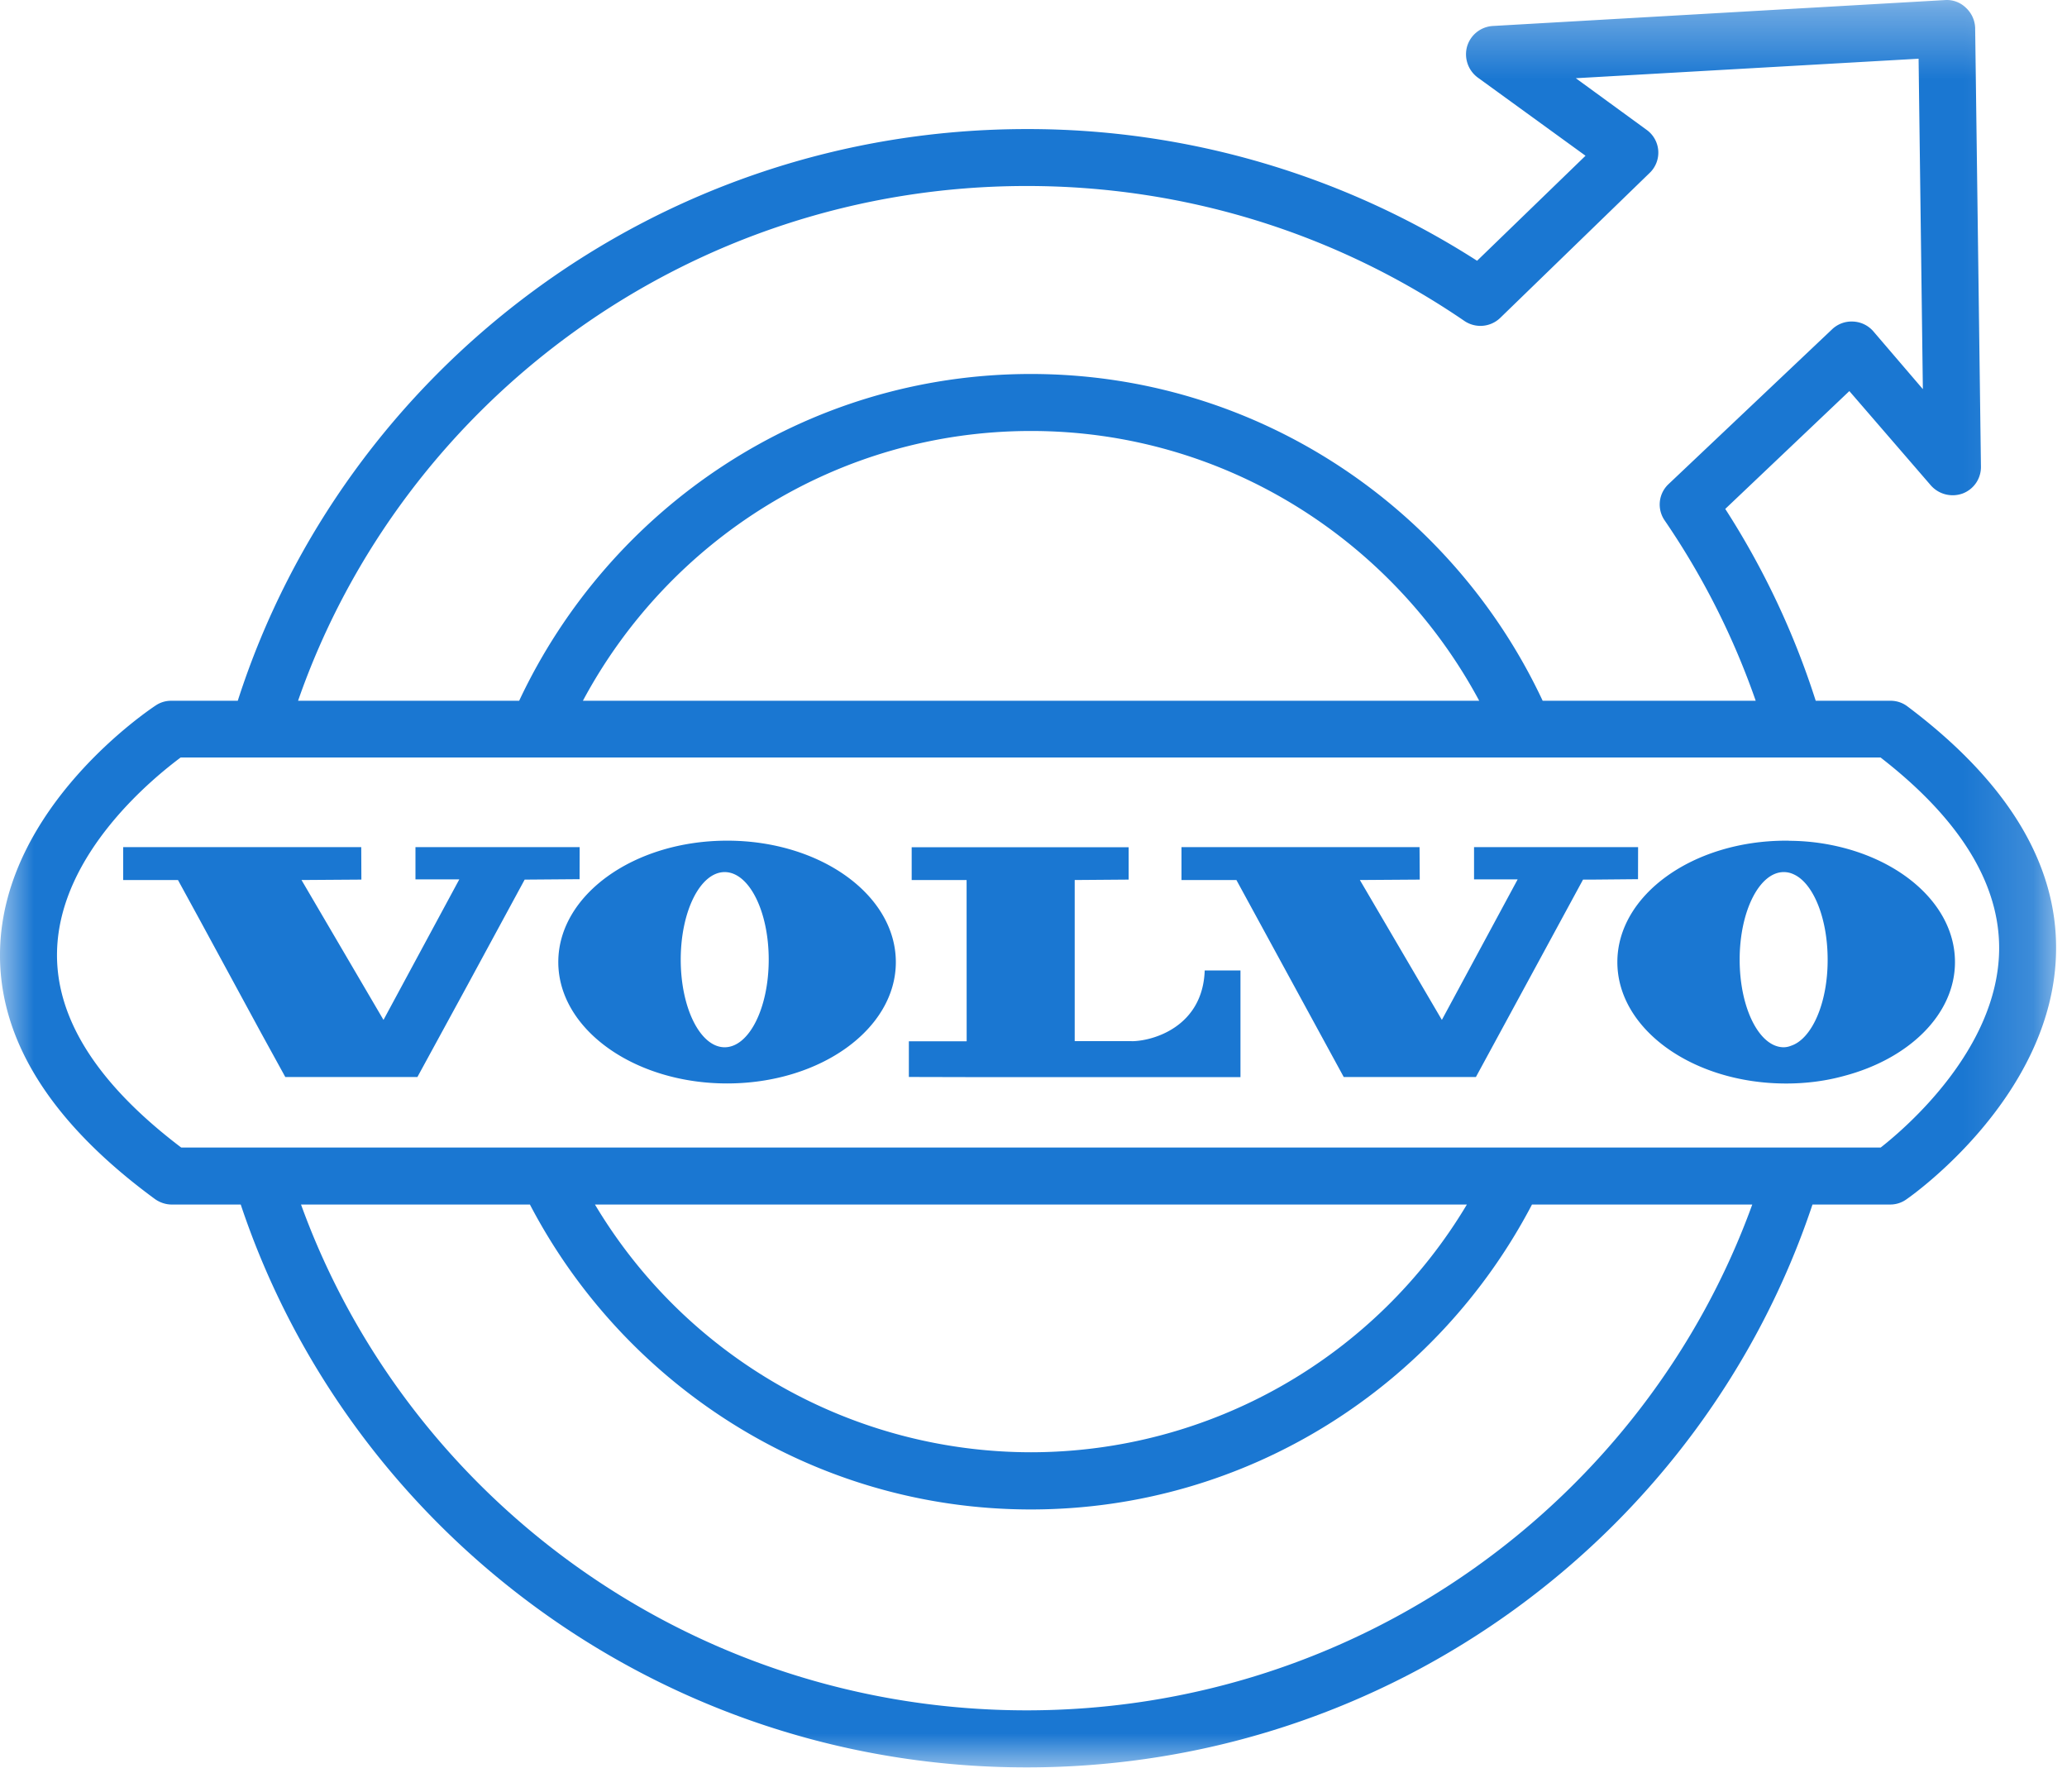
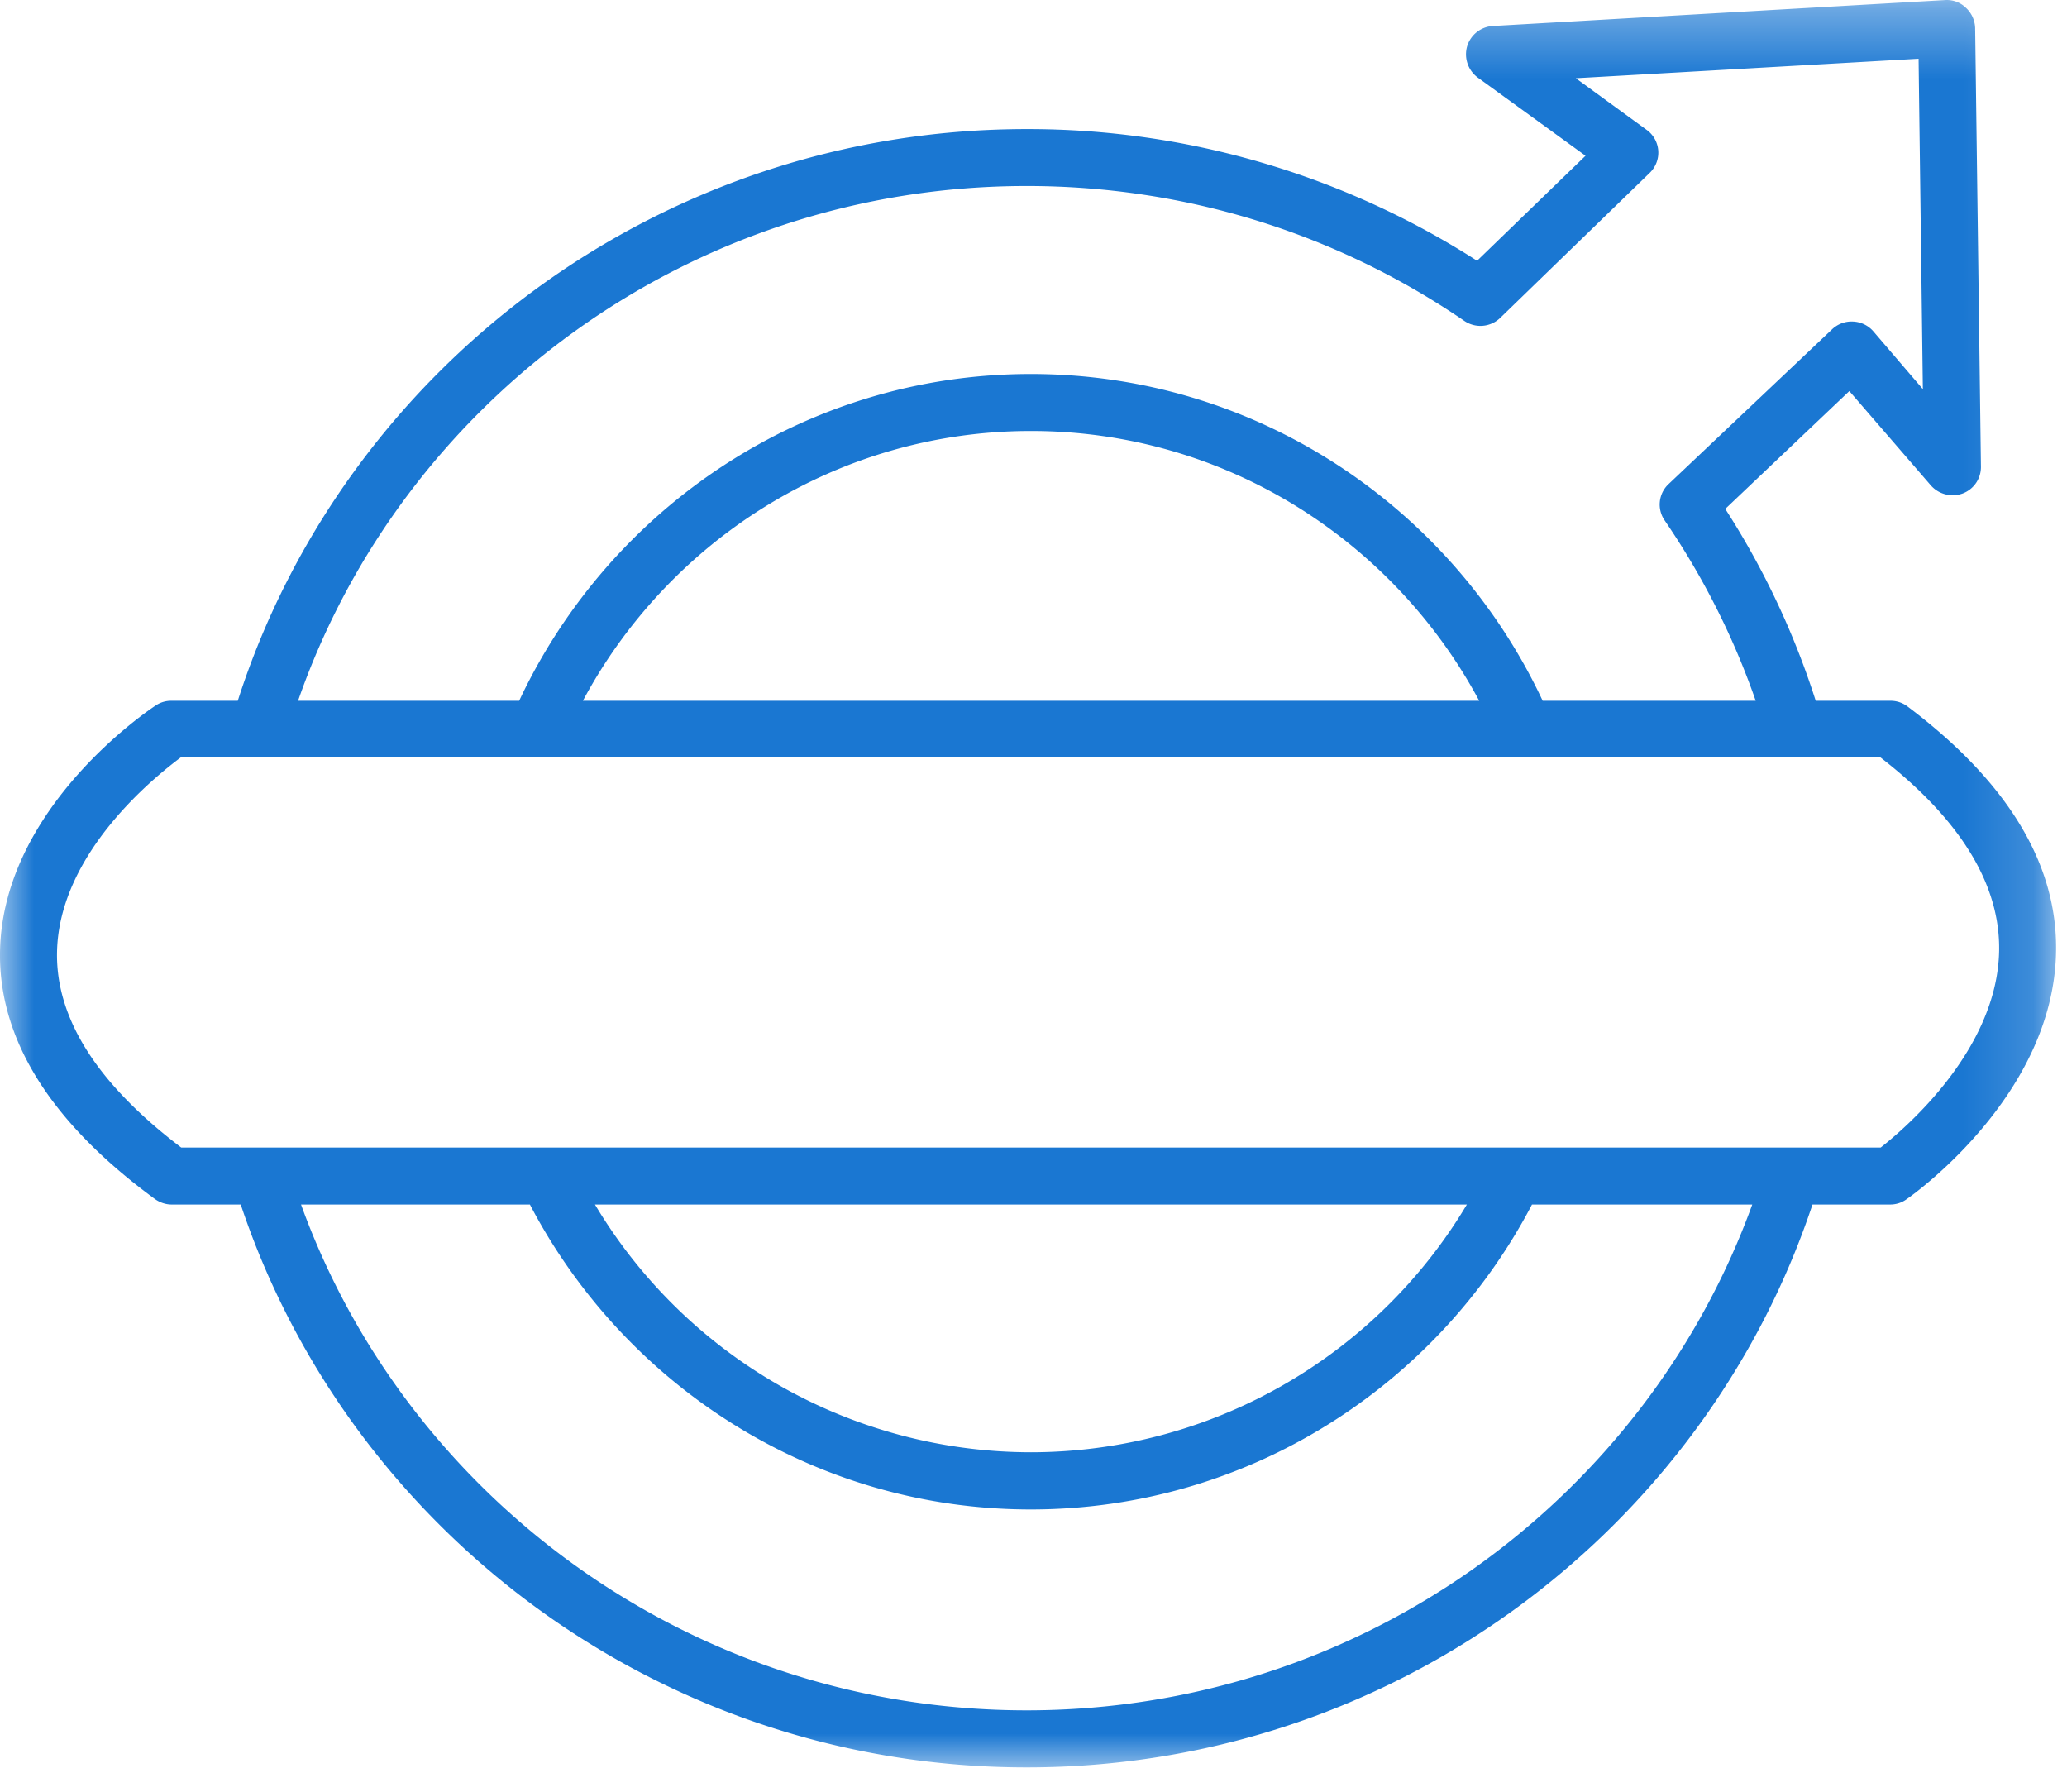
<svg xmlns="http://www.w3.org/2000/svg" xmlns:xlink="http://www.w3.org/1999/xlink" width="30" height="26" viewBox="0 0 30 26">
  <defs>
    <path id="a" d="M0 .353h29.842V26H0z" />
  </defs>
  <g fill="none" fill-rule="evenodd">
    <g transform="translate(0 -.353)">
      <mask id="b" fill="#fff">
        <use xlink:href="#a" />
      </mask>
      <path fill="#1A77D2" d="M27.296 17.005H2.63c-1.22-.925-1.827-1.88-1.802-2.85.036-1.424 1.417-2.528 1.794-2.81h24.672c1.16.899 1.737 1.844 1.721 2.804-.025 1.426-1.344 2.562-1.719 2.856m-18.66.827H21.29a7.373 7.373 0 0 1-6.326 3.595 7.376 7.376 0 0 1-6.329-3.595m6.266 7.34c-4.849 0-8.985-3.066-10.532-7.34h3.322c1.371 2.624 4.116 4.425 7.27 4.425 3.158 0 5.902-1.801 7.274-4.425h3.197c-1.549 4.274-5.683 7.34-10.53 7.34m6.566-14.65H8.46c1.246-2.328 3.695-3.915 6.504-3.915 2.81 0 5.256 1.587 6.505 3.915m-6.567-7.47c2.284 0 4.48.678 6.353 1.959a.414.414 0 0 0 .52-.046l2.167-2.102a.407.407 0 0 0-.045-.627l-1.026-.748 4.975-.283L27.908 6l-.723-.844a.412.412 0 0 0-.292-.137.41.41 0 0 0-.305.115l-2.37 2.243a.406.406 0 0 0-.056.53c.56.819 1 1.696 1.32 2.615H22.39c-1.312-2.8-4.148-4.742-7.429-4.742-3.278 0-6.112 1.943-7.426 4.742H4.326c1.511-4.342 5.68-7.47 10.575-7.47m12.781 7.55a.403.403 0 0 0-.249-.08h-1.08a11.705 11.705 0 0 0-1.313-2.784l1.801-1.71 1.184 1.37a.423.423 0 0 0 .461.116.41.41 0 0 0 .265-.392l-.084-6.36a.417.417 0 0 0-.133-.295.395.395 0 0 0-.305-.113L21.666.73a.415.415 0 0 0-.372.294.42.42 0 0 0 .152.453l1.566 1.136-1.574 1.524a12.069 12.069 0 0 0-6.537-1.911c-5.358 0-9.907 3.49-11.45 8.296h-.96a.398.398 0 0 0-.225.064c-.092.06-2.208 1.468-2.265 3.543-.035 1.286.722 2.504 2.247 3.623.07.05.156.08.243.08h1.003C5.075 22.569 9.59 26 14.901 26s9.825-3.431 11.405-8.168h1.127a.4.4 0 0 0 .236-.075c.088-.06 2.135-1.506 2.172-3.59.025-1.272-.703-2.472-2.159-3.565" mask="url(#b)" />
    </g>
-     <path fill="#1A77D2" d="M8.413 12.293H6.03v.468h.636l-1.1 2.039-1.19-2.03.869-.006-.002-.471H1.788v.477h.795l.318.582.884 1.629.356.648h1.917l.725-1.33.832-1.535h.024l.773-.006zm2.105 2.904c-.353 0-.638-.567-.638-1.272 0-.704.285-1.27.638-1.27.353 0 .639.566.639 1.27 0 .705-.286 1.272-.64 1.272m.037-2.998c-1.353 0-2.451.788-2.451 1.762 0 .97 1.098 1.761 2.45 1.761 1.353 0 2.449-.79 2.449-1.76 0-.975-1.096-1.763-2.448-1.763m15.436 2.978a.29.29 0 0 1-.101.02c-.354 0-.64-.567-.64-1.272 0-.703.287-1.27.64-1.27.05 0 .096.01.143.032.284.126.494.634.494 1.238.002.635-.232 1.157-.537 1.252m-.015-2.976c-.017-.002-.035-.002-.05-.002-1.354 0-2.45.789-2.45 1.762 0 .969 1.087 1.755 2.433 1.762h.017c.297 0 .579-.038.84-.11.939-.247 1.61-.891 1.61-1.652 0-.747-.644-1.382-1.551-1.64a3.182 3.182 0 0 0-.85-.12m-9.55 2.907h-.825V12.77l.783-.006v-.47h-3.149v.476h.797l.001 2.34h-.839v.518l.84.002h3.973v-1.548h-.519c-.028.82-.755 1.027-1.062 1.027m7.352-2.816h-2.381v.468h.633l-1.1 2.039-1.19-2.03.869-.006-.003-.471h-3.455v.477h.797l1.558 2.859h1.918l.916-1.687.639-1.178h.144l.654-.006z" />
  </g>
</svg>